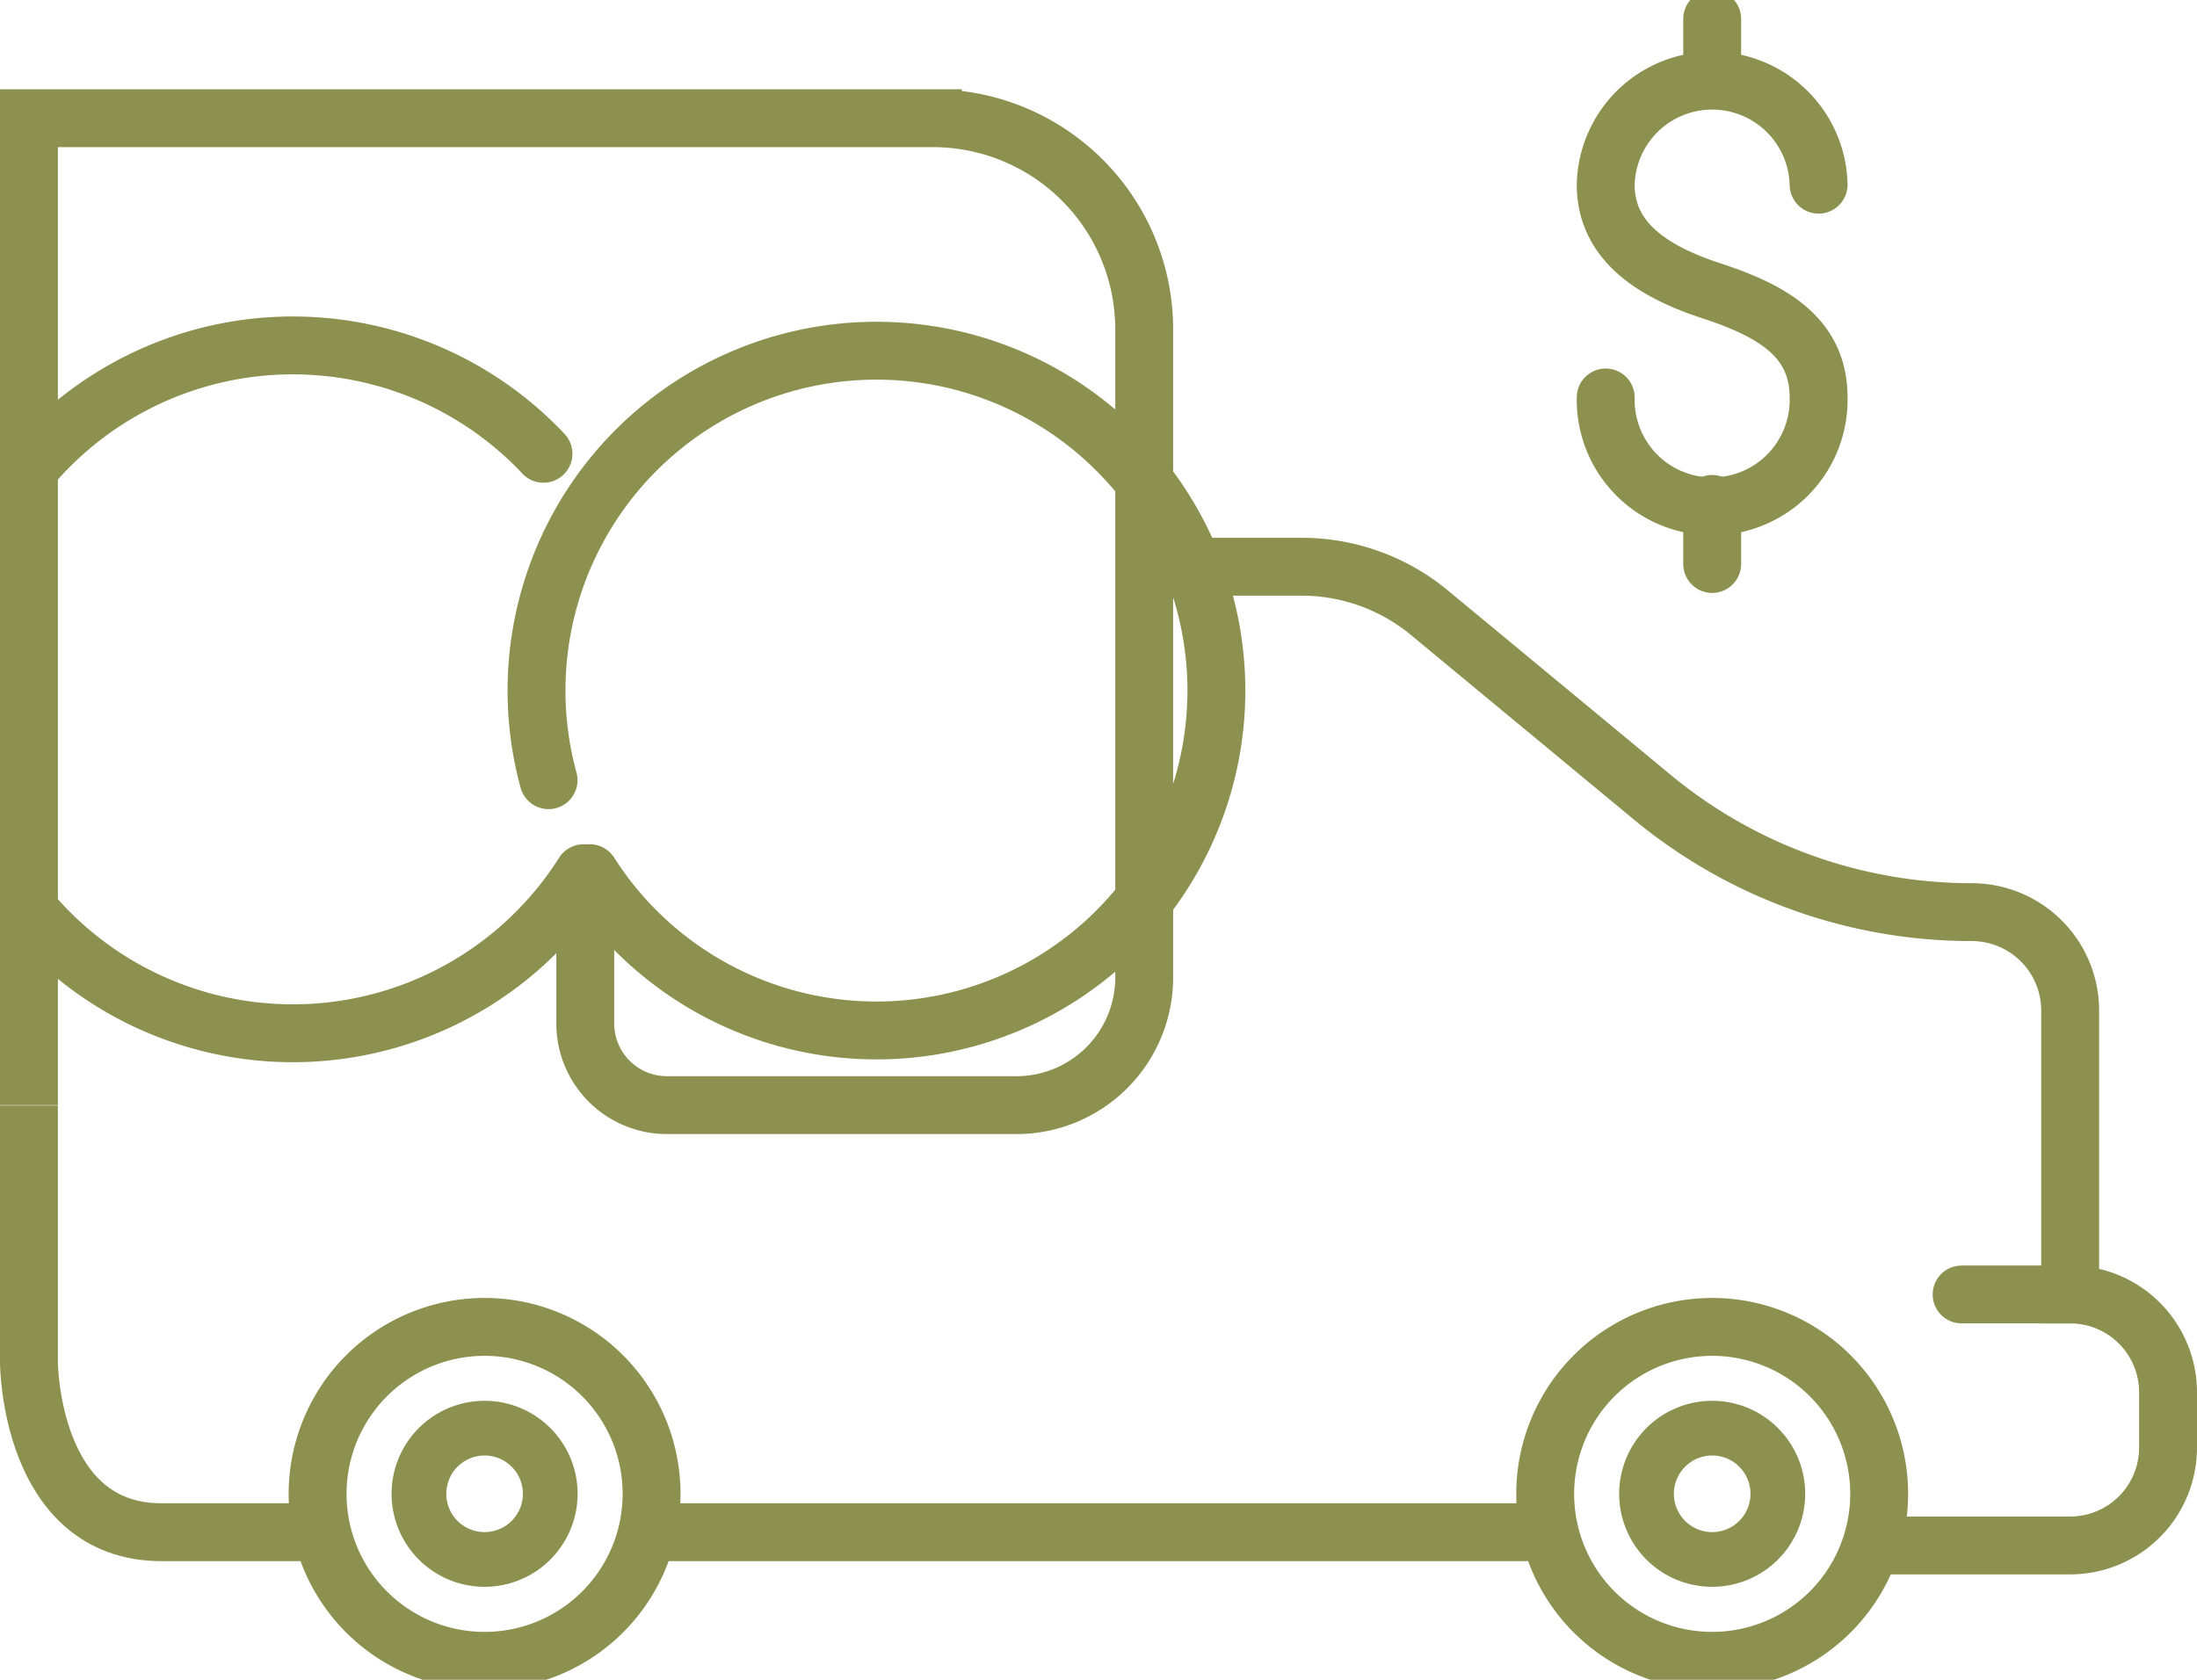
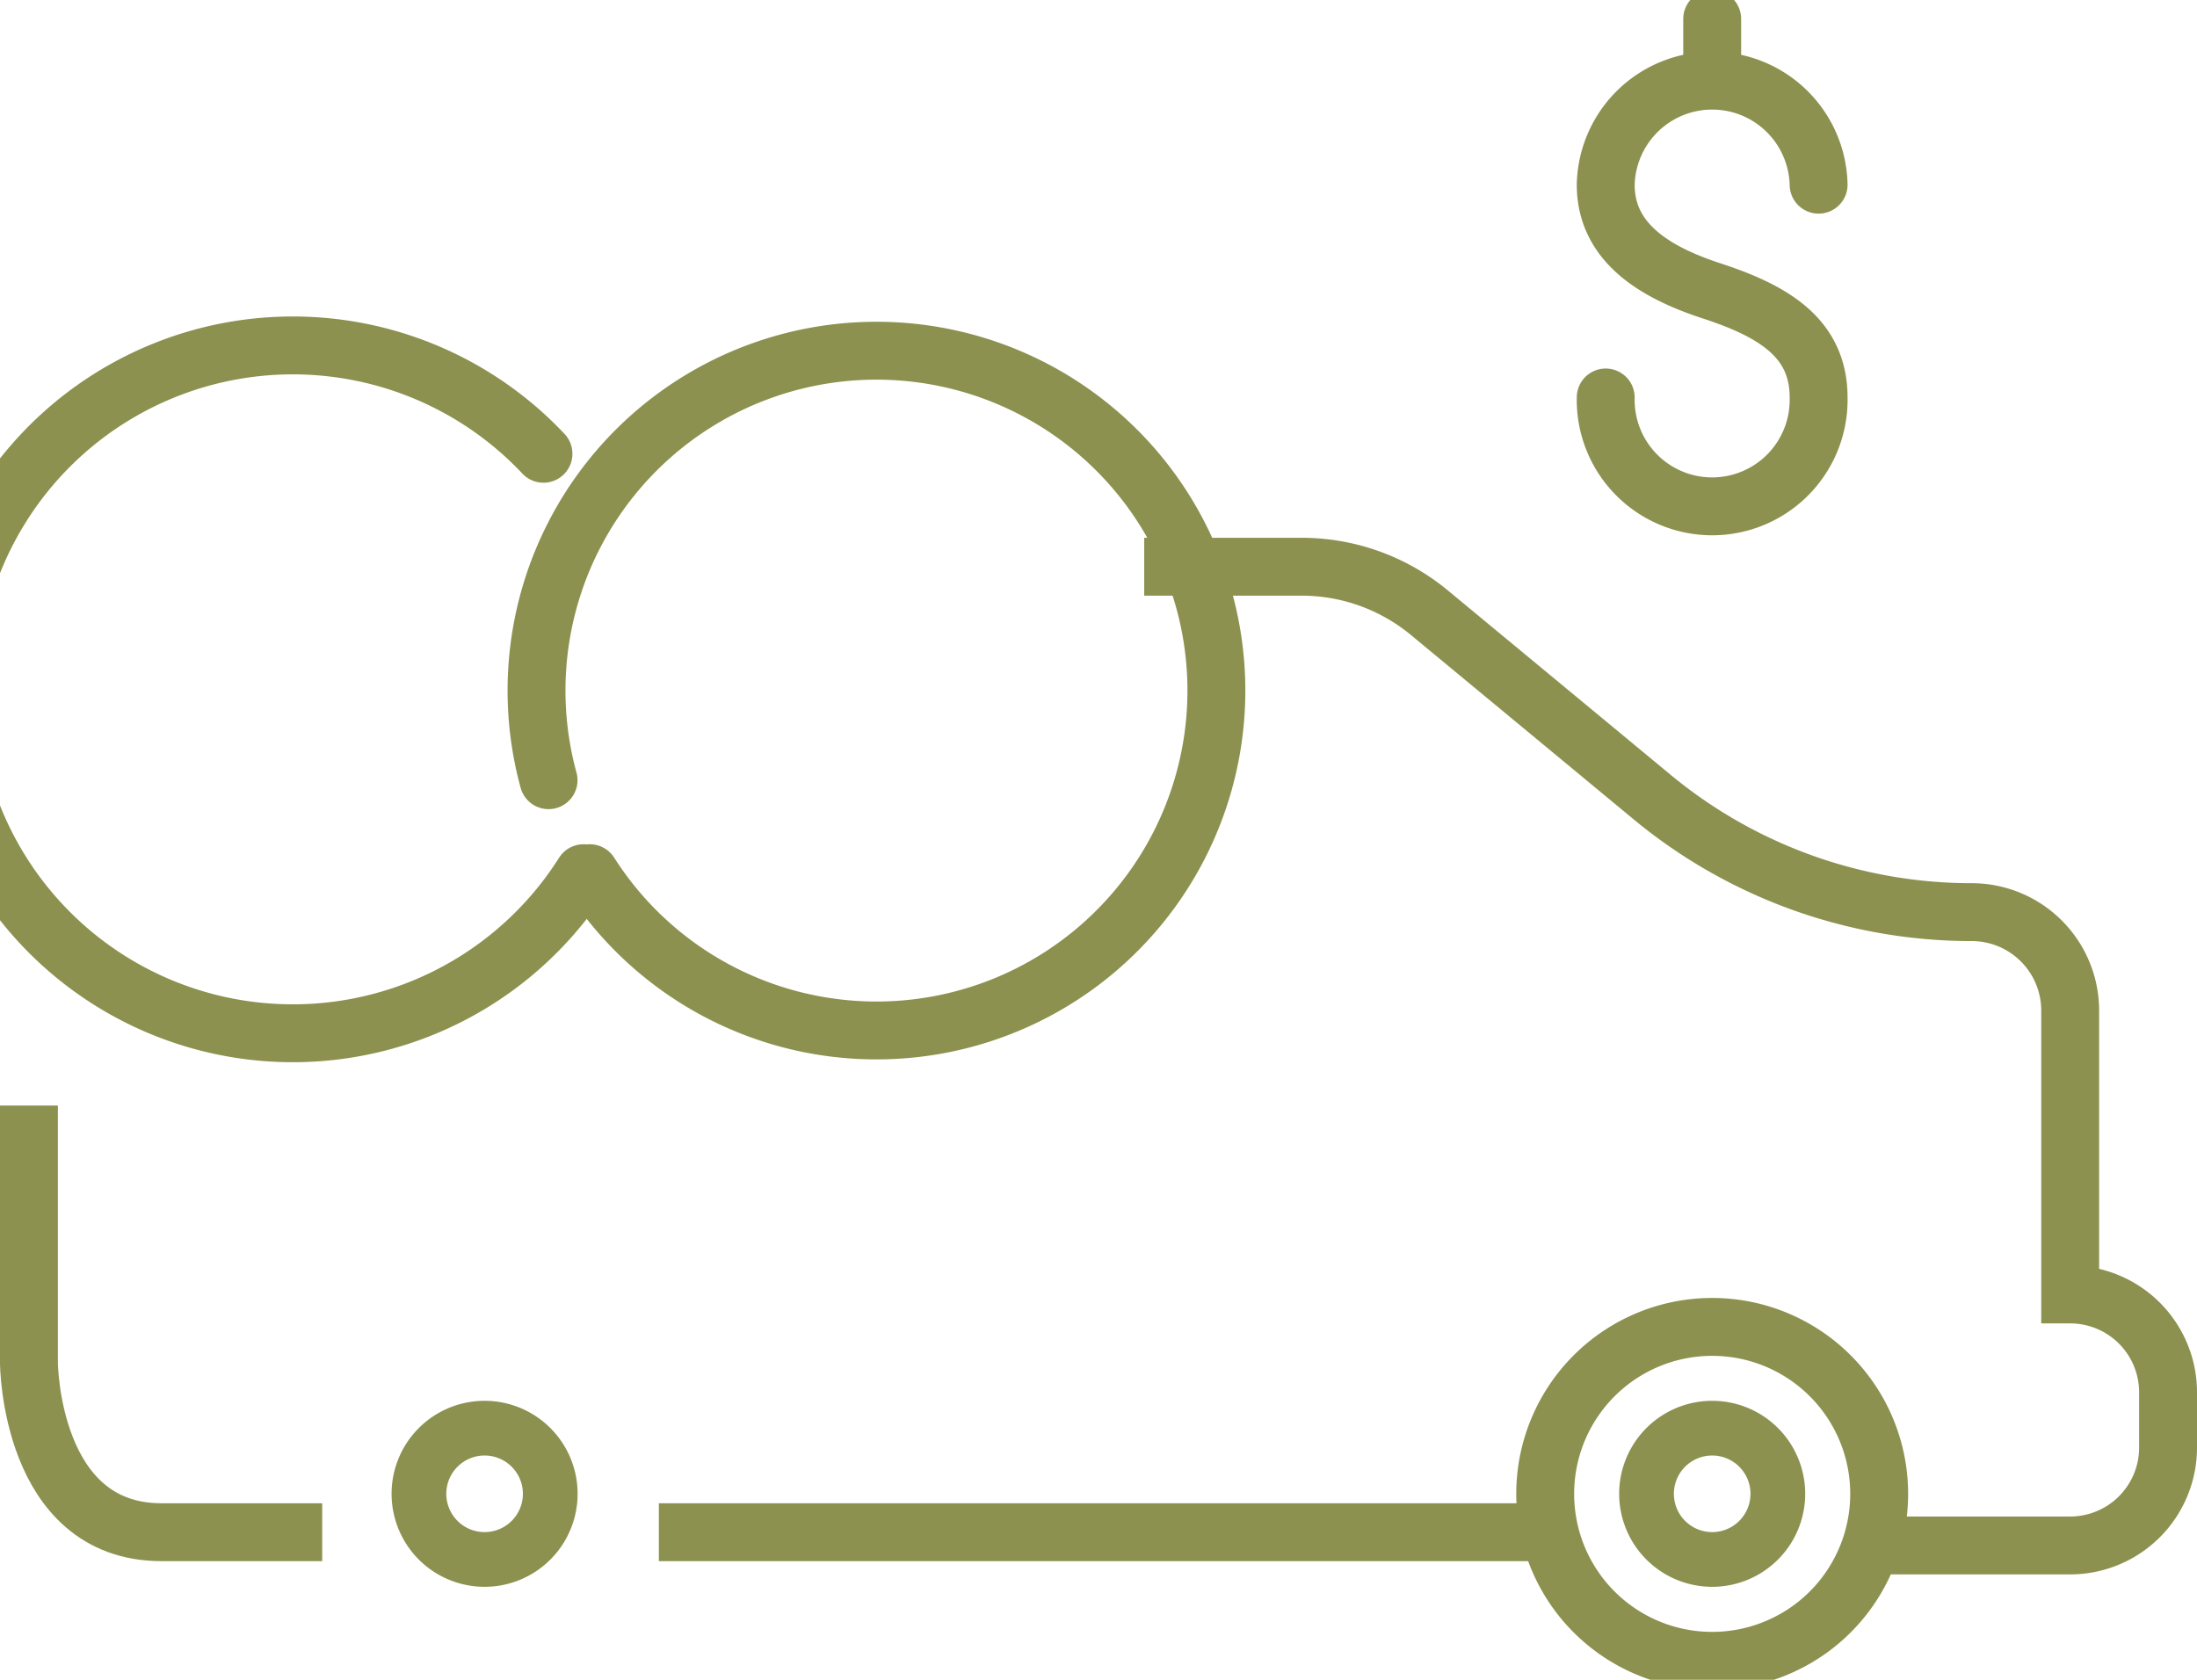
<svg xmlns="http://www.w3.org/2000/svg" preserveAspectRatio="xMidYMid slice" width="68px" height="52px" viewBox="0 0 40.155 31.071">
  <g id="Gruppe_9193" data-name="Gruppe 9193" transform="translate(-1404.321 -1361.978)">
    <g id="Gruppe_9189" data-name="Gruppe 9189">
      <g id="Gruppe_9188" data-name="Gruppe 9188">
        <path id="Pfad_7913" data-name="Pfad 7913" d="M1415.1,1378.122a6.213,6.213,0,1,0-.753-1.7" fill="none" stroke="#8c914f" stroke-linecap="round" stroke-miterlimit="10" stroke-width="1.058" />
        <path id="Pfad_7914" data-name="Pfad 7914" d="M1414.987,1378.122a6.287,6.287,0,1,1-.733-7.667" fill="none" stroke="#8c914f" stroke-linecap="round" stroke-miterlimit="10" stroke-width="1.058" />
      </g>
    </g>
    <path id="Pfad_7915" data-name="Pfad 7915" d="M1432.563,1389.468a3.052,3.052,0,1,1,3.052,3.052A3.051,3.051,0,0,1,1432.563,1389.468Z" fill="none" stroke="#8c914f" stroke-miterlimit="10" stroke-width="1.058" />
    <path id="Pfad_7916" data-name="Pfad 7916" d="M1435.615,1390.667a1.2,1.2,0,1,1,1.2-1.2A1.2,1.2,0,0,1,1435.615,1390.667Z" fill="none" stroke="#8c914f" stroke-miterlimit="10" stroke-width="1" />
-     <path id="Pfad_7917" data-name="Pfad 7917" d="M1410.126,1389.468a3.052,3.052,0,1,1,3.052,3.052A3.051,3.051,0,0,1,1410.126,1389.468Z" fill="none" stroke="#8c914f" stroke-miterlimit="10" stroke-width="1.058" />
+     <path id="Pfad_7917" data-name="Pfad 7917" d="M1410.126,1389.468A3.051,3.051,0,0,1,1410.126,1389.468Z" fill="none" stroke="#8c914f" stroke-miterlimit="10" stroke-width="1.058" />
    <path id="Pfad_7918" data-name="Pfad 7918" d="M1413.178,1390.667a1.2,1.2,0,1,1,1.2-1.2A1.2,1.2,0,0,1,1413.178,1390.667Z" fill="none" stroke="#8c914f" stroke-miterlimit="10" stroke-width="1" />
    <path id="Pfad_7919" data-name="Pfad 7919" d="M1410.21,1390.169h-2.937c-2.411,0-2.423-3.1-2.423-3.1v-4.7" fill="none" stroke="#8c914f" stroke-miterlimit="10" stroke-width="1.058" />
    <line id="Linie_3345" data-name="Linie 3345" x2="16.02" transform="translate(1416.363 1390.169)" fill="none" stroke="#8c914f" stroke-miterlimit="10" stroke-width="1.058" />
-     <path id="Pfad_7920" data-name="Pfad 7920" d="M1404.85,1382.362v-18.041h16.521a3.862,3.862,0,0,1,3.863,3.863v11.843a2.335,2.335,0,0,1-2.335,2.335h-6.389a1.492,1.492,0,0,1-1.492-1.492v-2.748" fill="none" stroke="#8c914f" stroke-miterlimit="10" stroke-width="1.058" />
    <path id="Pfad_7921" data-name="Pfad 7921" d="M1425.234,1372.52h2.878a3.663,3.663,0,0,1,2.336.842l4.066,3.366a9.156,9.156,0,0,0,5.844,2.106h0a1.8,1.8,0,0,1,1.8,1.8v5.189h0a1.789,1.789,0,0,1,1.789,1.789v1.01a1.789,1.789,0,0,1-1.789,1.789h-3.576" fill="none" stroke="#8c914f" stroke-miterlimit="10" stroke-width="1.058" />
-     <line id="Linie_3346" data-name="Linie 3346" x1="1.984" transform="translate(1440.174 1385.823)" fill="none" stroke="#8c914f" stroke-linecap="round" stroke-miterlimit="10" stroke-width="1.058" />
    <g id="Gruppe_9192" data-name="Gruppe 9192">
      <g id="Gruppe_9191" data-name="Gruppe 9191">
        <g id="Gruppe_9190" data-name="Gruppe 9190">
          <path id="Pfad_7922" data-name="Pfad 7922" d="M1433.669,1369.426a1.946,1.946,0,1,0,3.891,0c0-1.074-.8-1.57-1.945-1.945-1.022-.333-1.946-.871-1.946-1.945a1.946,1.946,0,0,1,3.891,0" fill="none" stroke="#8c914f" stroke-linecap="round" stroke-linejoin="round" stroke-width="1.058" />
          <line id="Linie_3347" data-name="Linie 3347" y2="1.098" transform="translate(1435.615 1362.506)" fill="none" stroke="#8c914f" stroke-linecap="round" stroke-linejoin="round" stroke-width="1.058" />
-           <line id="Linie_3348" data-name="Linie 3348" y2="1.098" transform="translate(1435.615 1371.372)" fill="none" stroke="#8c914f" stroke-linecap="round" stroke-linejoin="round" stroke-width="1.058" />
        </g>
      </g>
    </g>
  </g>
</svg>